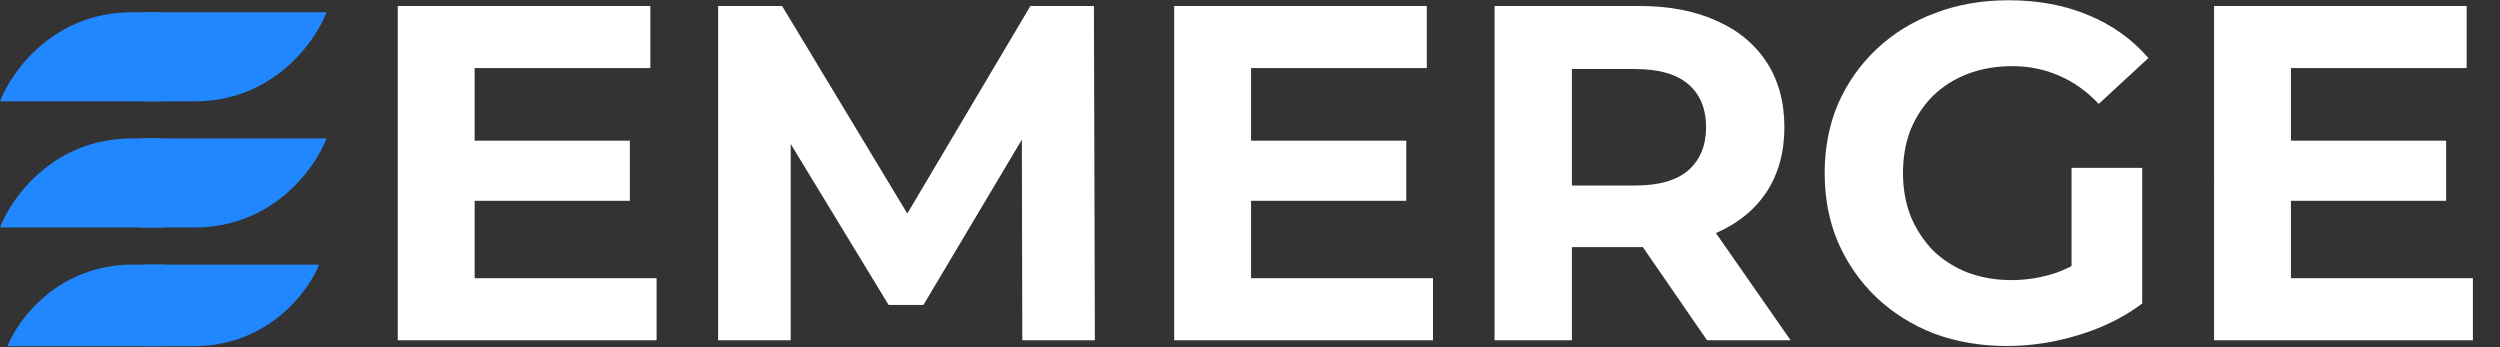
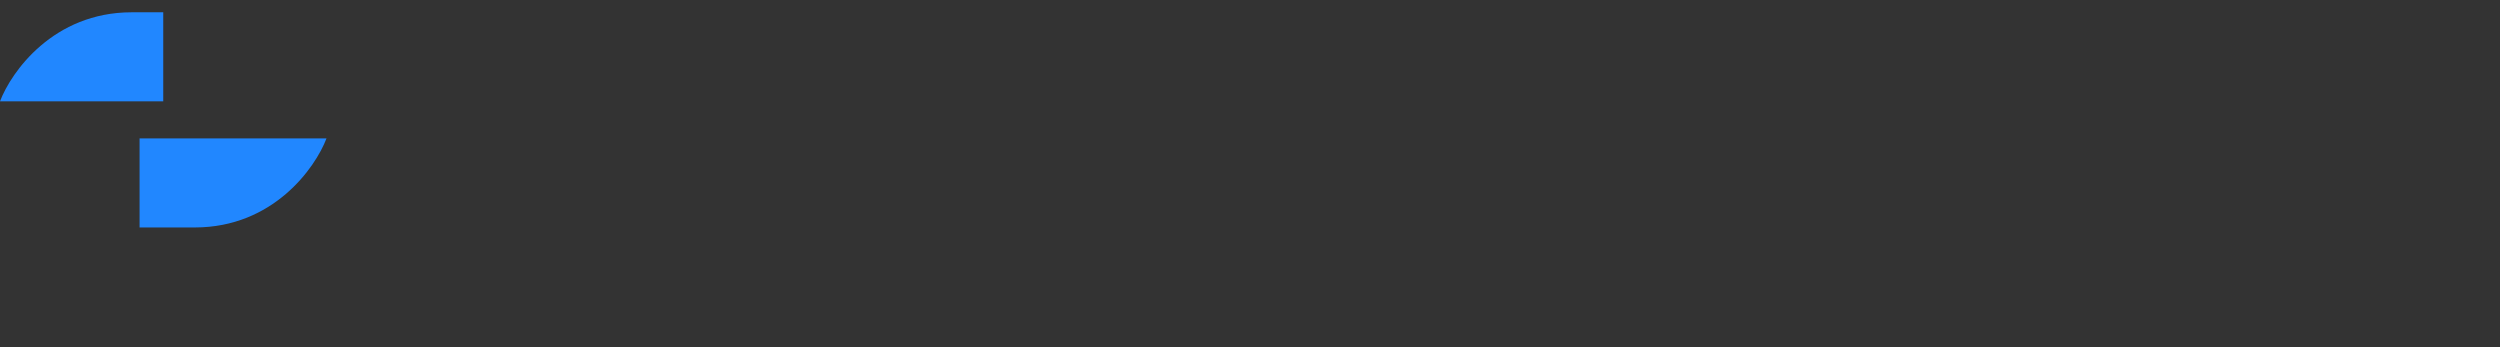
<svg xmlns="http://www.w3.org/2000/svg" width="2239" height="311" fill="none">
  <rect width="100%" height="100%" fill="#333333" stroke="none" />
-   <path fill="#2187FF" d="M117.808 123.977C47.833 124.05 10.113 177.173 0 203.725h146.203v-79.748h-28.395z" />
  <path fill="#2187FF" d="M174.599 203.713c69.975-.072 107.695-53.195 117.808-79.747H125v79.747h49.599zM117.808 11.005C47.833 11.076 10.113 64.2 0 90.751h146.203V11.005h-28.395z" />
-   <path fill="#2187FF" d="M174.599 90.747C244.574 90.674 282.294 37.552 292.407 11H127v79.747h47.599zm-55.5 146.205c-66.795.066-102.8 48.762-112.453 73.101h139.557v-73.101h-27.104z" />
-   <path fill="#2187FF" d="M173.308 310.059c66.794-.067 102.8-48.762 112.453-73.102H129v73.102h44.308z" />
-   <path fill="#fff" d="M419.957 125.963h144.121v53.885H419.957v-53.885zm5.132 123.166h162.937v55.595h-231.79V5.364h226.231V60.96H425.089v188.169zm218.062 55.595V5.364h57.306l127.442 211.263h-30.364L922.838 5.364h56.879l.855 299.36h-65.004l-.427-199.716h11.974l-100.072 168.07h-31.219l-102.21-168.07h14.541v199.716h-65.004zm472.169-178.761h144.12v53.885h-144.12v-53.885zm5.13 123.166h162.94v55.595H1051.6V5.364h226.23V60.96h-157.38v188.169zm218.06 55.595V5.364h129.58c26.8 0 49.89 4.42 69.28 13.258 19.39 8.553 34.36 20.955 44.91 37.206 10.54 16.25 15.82 35.638 15.82 58.161 0 22.238-5.28 41.483-15.82 57.734-10.55 15.966-25.52 28.225-44.91 36.778-19.39 8.553-42.48 12.83-69.28 12.83H1377l30.79-30.364v113.757h-69.28zm190.31 0-74.84-108.625h73.98l75.7 108.625h-74.84zm-121.03-106.059L1377 166.163h87.24c21.38 0 37.35-4.561 47.9-13.685 10.55-9.408 15.82-22.238 15.82-38.489 0-16.536-5.27-29.366-15.82-38.489-10.55-9.123-26.52-13.685-47.9-13.685H1377l30.79-32.93v169.78zm389.75 111.191c-23.67 0-45.48-3.706-65.43-11.119-19.68-7.698-36.93-18.532-51.75-32.502-14.54-13.97-25.95-30.364-34.21-49.181-7.99-18.816-11.98-39.487-11.98-62.01 0-22.523 3.99-43.193 11.98-62.01 8.26-18.817 19.81-35.21 34.64-49.18 14.82-13.97 32.21-24.662 52.17-32.075 19.96-7.698 41.91-11.547 65.86-11.547 26.51 0 50.32 4.42 71.42 13.258 21.38 8.838 39.34 21.668 53.88 38.489l-44.47 41.055c-10.84-11.404-22.67-19.815-35.5-25.232-12.83-5.702-26.8-8.553-41.91-8.553-14.54 0-27.8 2.28-39.77 6.842-11.98 4.562-22.38 11.12-31.22 19.673-8.55 8.553-15.25 18.674-20.1 30.363-4.56 11.69-6.84 24.662-6.84 38.917 0 13.97 2.28 26.8 6.84 38.489 4.85 11.69 11.55 21.953 20.1 30.792 8.84 8.553 19.1 15.11 30.79 19.672 11.98 4.561 25.09 6.842 39.35 6.842 13.68 0 26.94-2.138 39.77-6.415 13.11-4.561 25.8-12.116 38.06-22.665l39.34 50.036c-16.25 12.259-35.21 21.667-56.87 28.225-21.39 6.557-42.77 9.836-64.15 9.836zm57.73-47.042V150.34h63.29v121.455l-63.29-8.981zm191.37-136.851h144.12v53.885h-144.12v-53.885zm5.13 123.166h162.94v55.595h-231.79V5.364h226.23V60.96h-157.38v188.169z" />
</svg>